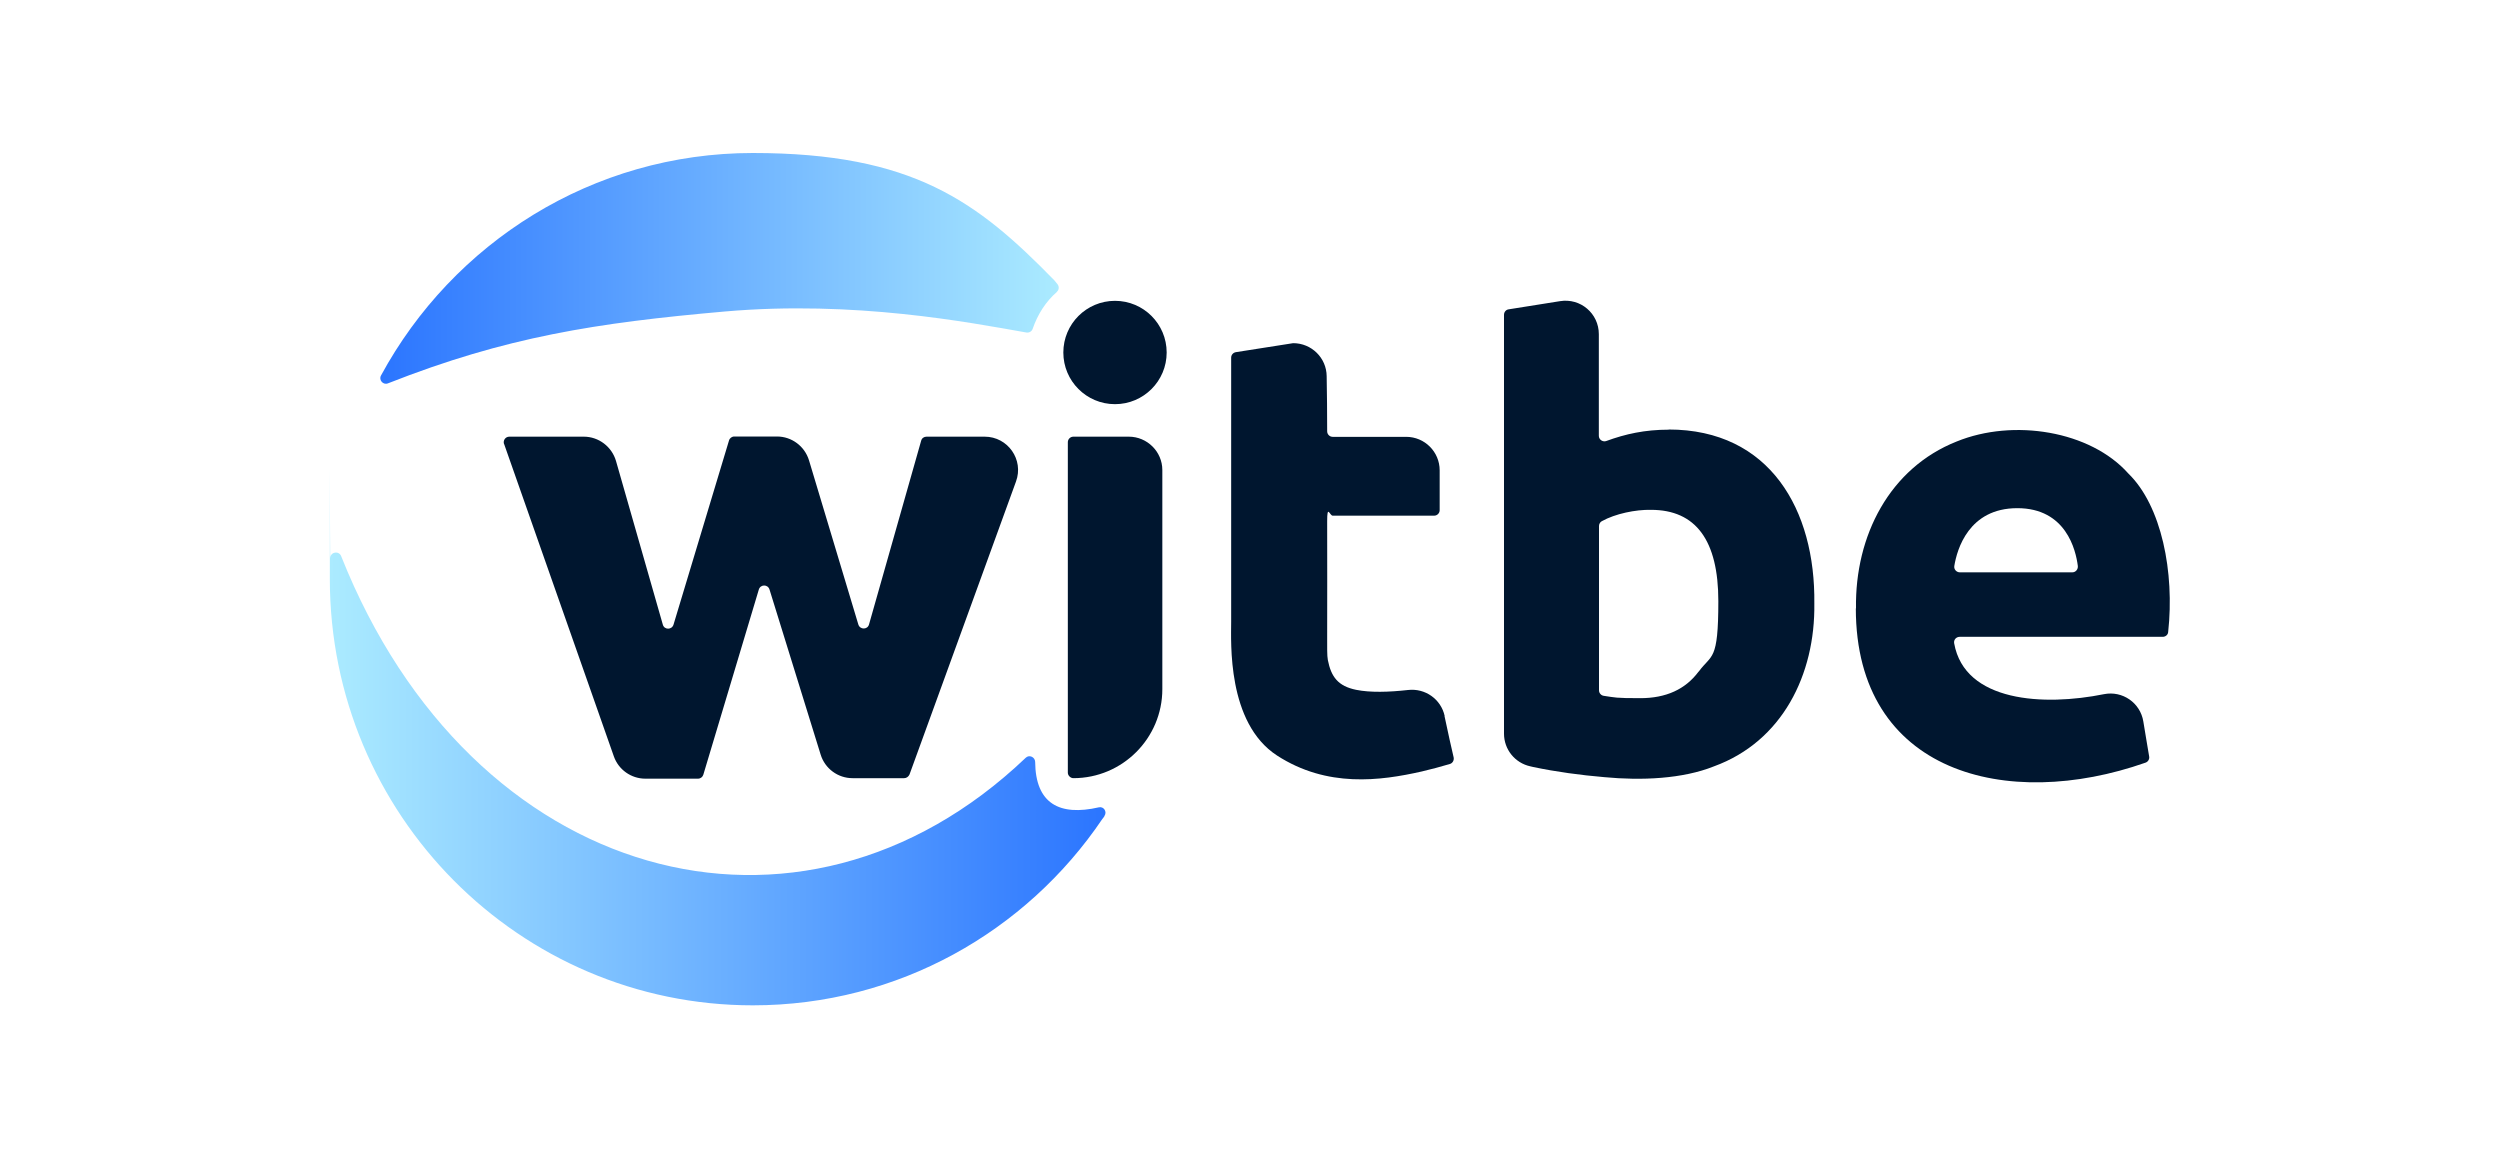
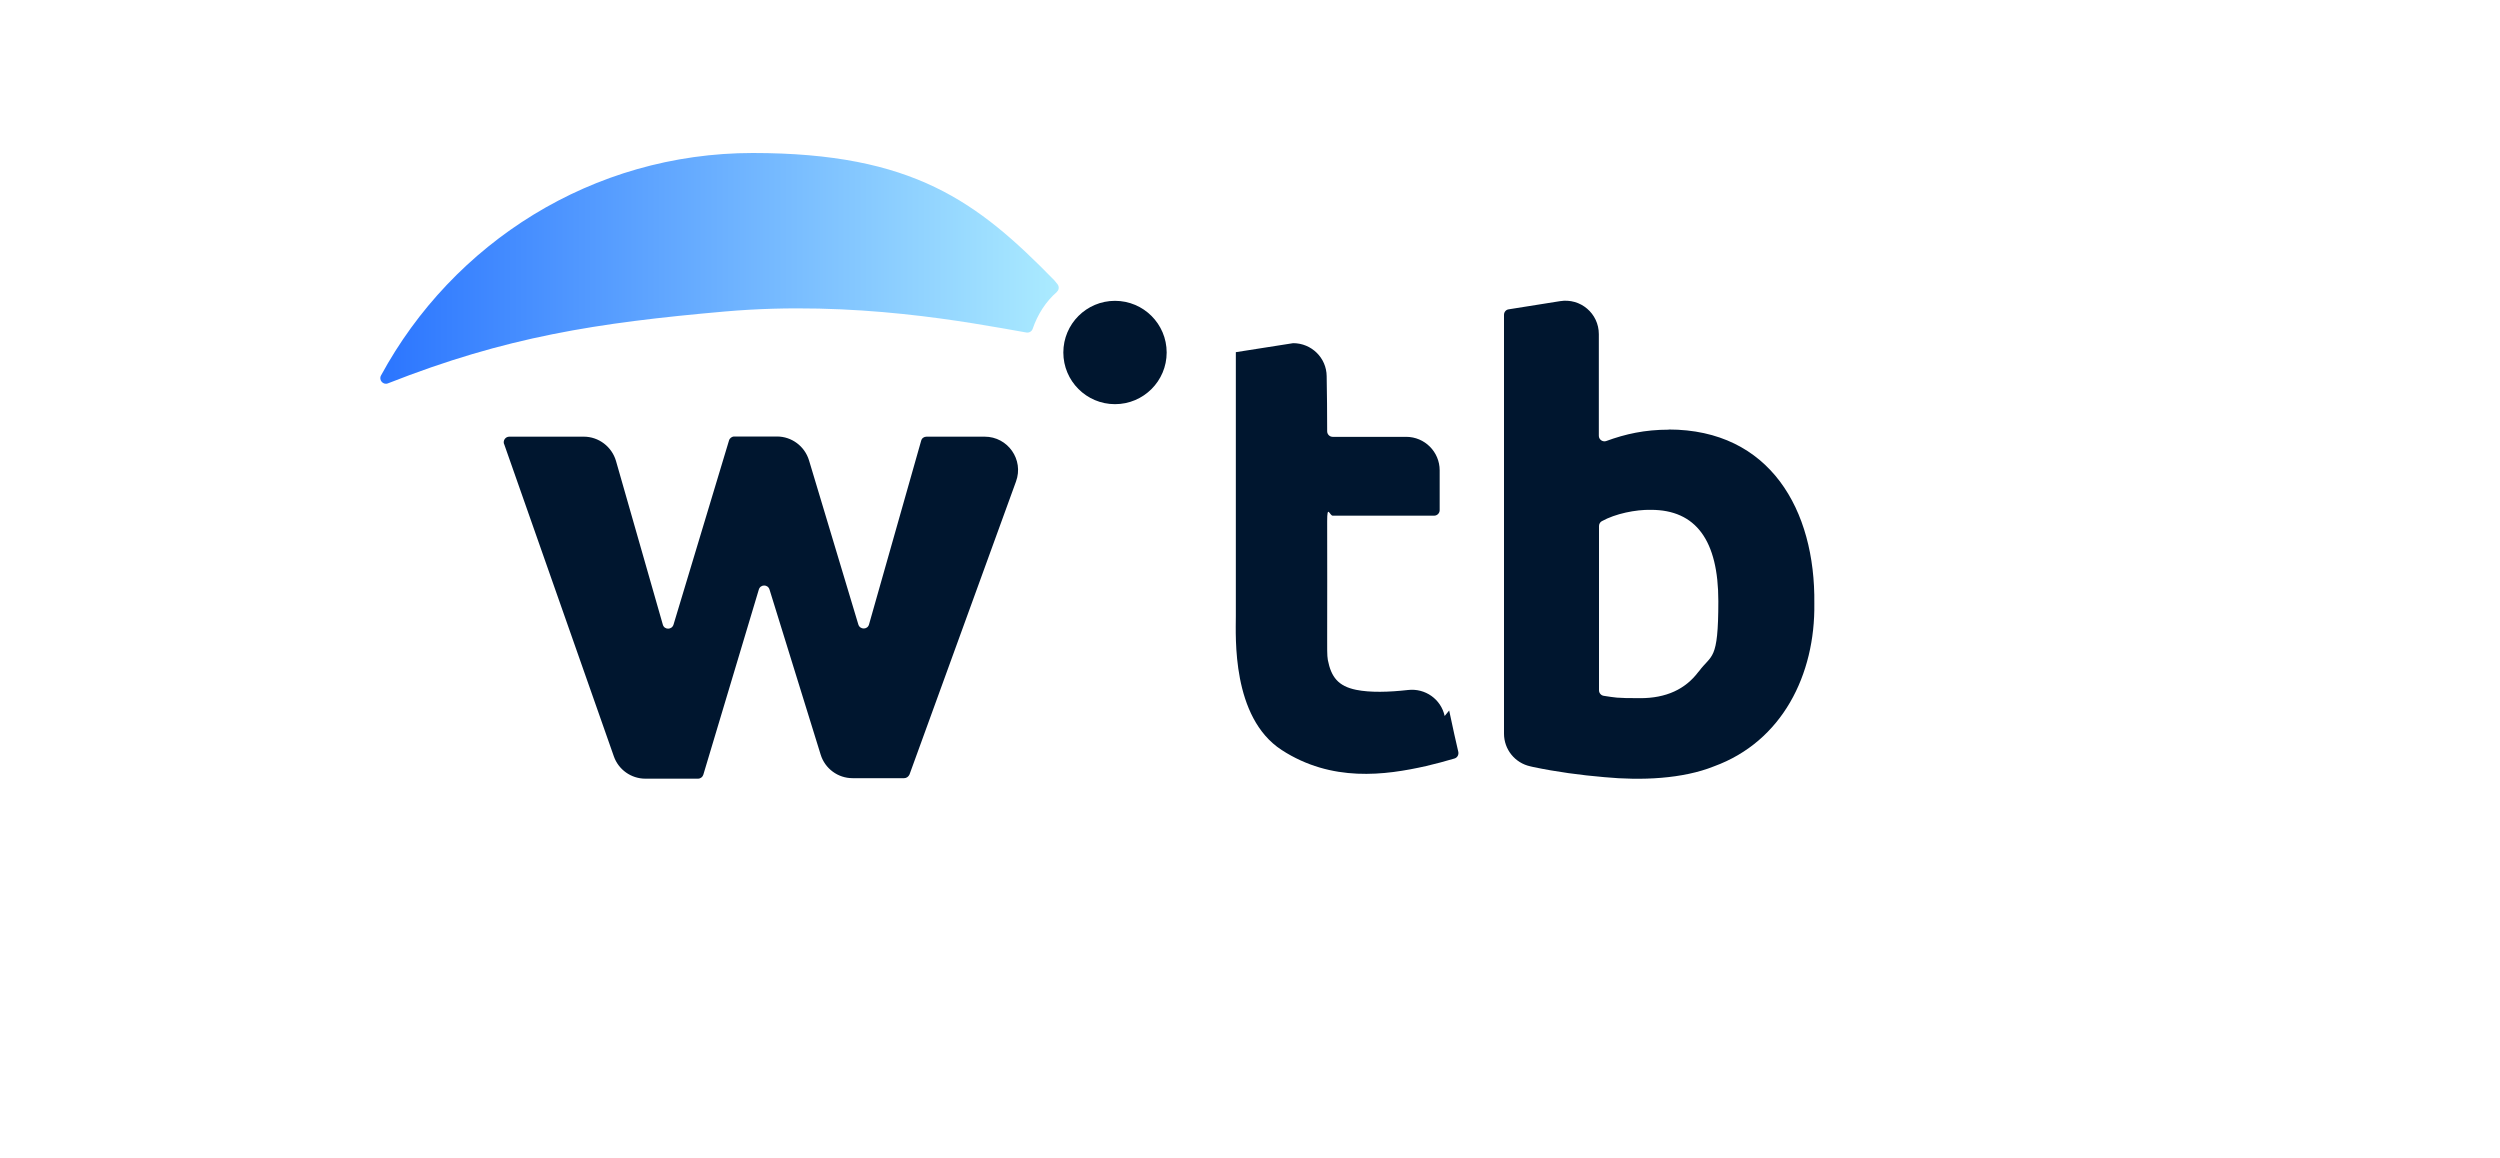
<svg xmlns="http://www.w3.org/2000/svg" id="footer-module--footer-logo--2umTl" version="1.1" viewBox="0 0 1500 695">
  <defs>
    <style>
      .st0 {
        fill: url(#linear-gradient1);
      }

      .st1 {
        fill: url(#linear-gradient);
      }

      .st2 {
        fill: #00162f;
      }
    </style>
    <linearGradient id="linear-gradient" x1="228.3" y1="151" x2="635.4" y2="151" gradientTransform="translate(0 312) scale(1 -1)" gradientUnits="userSpaceOnUse">
      <stop offset="0" stop-color="#2b75ff" />
      <stop offset="1" stop-color="#abebff" />
    </linearGradient>
    <linearGradient id="linear-gradient1" x1="198" y1="-130.8" x2="663.3" y2="-130.8" gradientTransform="translate(0 312) scale(1 -1)" gradientUnits="userSpaceOnUse">
      <stop offset="0" stop-color="#abebff" />
      <stop offset="1" stop-color="#2b75ff" />
    </linearGradient>
  </defs>
  <g>
-     <path class="st2" d="M1113.6,365.1c-.7-43.8,20.3-84.3,60.4-100.2,34.1-13.9,80.2-6.4,103,19.2,20,19.4,27.8,59.4,23.9,95.1-.1,1.7-1.6,2.9-3.3,2.9h-121.8c-2.1,0-3.7,1.8-3.3,3.9,6.3,35.3,53.9,37.8,89.9,30.5,11.1-2.2,21.8,5.2,23.6,16.4,1.3,8.2,2.8,16.6,3.5,21,.3,1.6-.7,3.2-2.2,3.7-83,29.2-173.8,6.4-173.8-92.6h0ZM1243.4,343.4c2,0,3.5-1.8,3.3-3.8-1.2-9.6-7.1-34.7-36.3-34.7s-36.2,24.8-37.8,34.6c-.4,2.1,1.3,3.9,3.3,3.9h67.5Z" />
    <circle class="st2" cx="669" cy="211.5" r="31" />
-     <path class="st2" d="M644,466.9c-1.6,0-3.3-1.5-3.3-3.3v-198.3c0-1.8,1.5-3.3,3.3-3.3h33.3c11,0,20.1,9,20.1,20v131.5c0,29.4-23.9,53.4-53.4,53.4Z" />
    <path class="st2" d="M302.5,266.5l65.8,187.3c2.8,8,10.4,13.4,18.9,13.4h31.6c1.5,0,2.8-1,3.2-2.4l33.3-111.1c1-3.2,5.4-3.2,6.4,0l30.7,99.1c2.6,8.4,10.4,14.1,19.1,14.1h31c1.4,0,2.6-.9,3.2-2.2l63.9-175.8c4.8-13.1-4.9-26.9-18.8-26.9h-34.9c-1.5,0-2.8.9-3.2,2.4l-31.3,110.3c-.9,3.2-5.4,3.2-6.4,0l-29.6-98.5c-2.6-8.5-10.4-14.3-19.2-14.3h-25.6c-1.5,0-2.8,1-3.2,2.4l-33.3,110.5c-1,3.2-5.5,3.2-6.4,0l-28.1-98.2c-2.5-8.6-10.4-14.6-19.3-14.6h-44.7c-2.3,0-3.9,2.2-3.2,4.4h0Z" />
    <path class="st2" d="M1001.3,257.8c-14.4,0-26.1,2.6-37.5,6.8-2.1.8-4.5-.8-4.5-3.1v-61c0-12.4-11-21.8-23.3-19.8-11.9,1.9-25.1,4-30.8,4.9-1.6.2-2.8,1.6-2.8,3.3v251.3c0,9.5,6.6,17.6,15.8,19.6.6.1,1.1.2,1.7.4,13.8,2.9,28.5,4.9,42.8,6.1,22,2.1,46.8,1.1,65.7-6.5,40.9-14.9,60.8-55,60.2-97.7.7-56.1-26.6-104.4-87.5-104.4h0ZM1019.2,402.9c-7.9,10.7-19.6,16-35,16s-14.9-.4-21.9-1.4c-1.6-.2-2.9-1.6-2.9-3.3v-98.6c0-1.2.7-2.4,1.7-2.9,8.1-4.5,20.3-7,29.5-6.8,26.9,0,40.4,18.3,40.4,54.8s-4,31.6-11.8,42.3h0Z" />
-     <path class="st2" d="M866.8,429.6c-2.2-10.1-11.7-16.8-22-15.6-11.6,1.3-22.7,1.6-31.1-.1-10.8-2.2-15-7.7-17-17.9-.5-2.4-.4-8.5-.4-13.5.1-9.7,0-59.5,0-69.8s1.5-3.3,3.3-3.3h60.9c1.8,0,3.3-1.5,3.3-3.3v-23.9c0-11.1-9-20.1-20.1-20.1h-44.1c-1.8,0-3.3-1.5-3.3-3.3,0-11-.1-22.1-.3-33.1-.1-11-9.1-19.8-20.1-19.8l-34.4,5.4c-1.6.3-2.8,1.6-2.8,3.3v158.4c0,12.1-2.6,60.7,27.5,80.3,30.1,19.5,62,15.2,86.8,9.6,5.6-1.3,11.5-2.9,16.9-4.5,1.7-.5,2.6-2.2,2.3-3.9-1.2-5-3.5-15.4-5.5-24.9h0Z" />
+     <path class="st2" d="M866.8,429.6c-2.2-10.1-11.7-16.8-22-15.6-11.6,1.3-22.7,1.6-31.1-.1-10.8-2.2-15-7.7-17-17.9-.5-2.4-.4-8.5-.4-13.5.1-9.7,0-59.5,0-69.8s1.5-3.3,3.3-3.3h60.9c1.8,0,3.3-1.5,3.3-3.3v-23.9c0-11.1-9-20.1-20.1-20.1h-44.1c-1.8,0-3.3-1.5-3.3-3.3,0-11-.1-22.1-.3-33.1-.1-11-9.1-19.8-20.1-19.8l-34.4,5.4v158.4c0,12.1-2.6,60.7,27.5,80.3,30.1,19.5,62,15.2,86.8,9.6,5.6-1.3,11.5-2.9,16.9-4.5,1.7-.5,2.6-2.2,2.3-3.9-1.2-5-3.5-15.4-5.5-24.9h0Z" />
  </g>
  <path class="st1" d="M634.2,175.1c-6.7,5.8-11.6,13.5-14.6,22.2-.5,1.5-2.1,2.5-3.8,2.2-34.1-6-103-19.4-180.9-12.6-77.1,6.8-131.3,15.2-202.1,43.1-2.9,1.2-5.7-2-4.2-4.7,43.1-79.5,126.8-133.5,223.1-133.5s134.8,29.2,180.9,76.4h0c.6.8,1.3,1.5,1.8,2.2,1.2,1.4,1.1,3.5-.3,4.7h0Z" />
-   <path class="st0" d="M662.7,489.6c-.4.6-.8,1.3-1.3,1.8-45.6,67.5-122.5,111.8-209.7,111.8-140.1,0-253.8-114.5-253.8-255.8s0-8.5.3-12.7c.1-3.6,5.2-4.4,6.5-1,78.1,196.5,275.2,250.2,410.7,121,2.1-2.1,5.6-.5,5.7,2.4.2,25.1,14.6,32.7,38.2,27.3,2.9-.7,5.1,2.6,3.4,5.1Z" />
</svg>